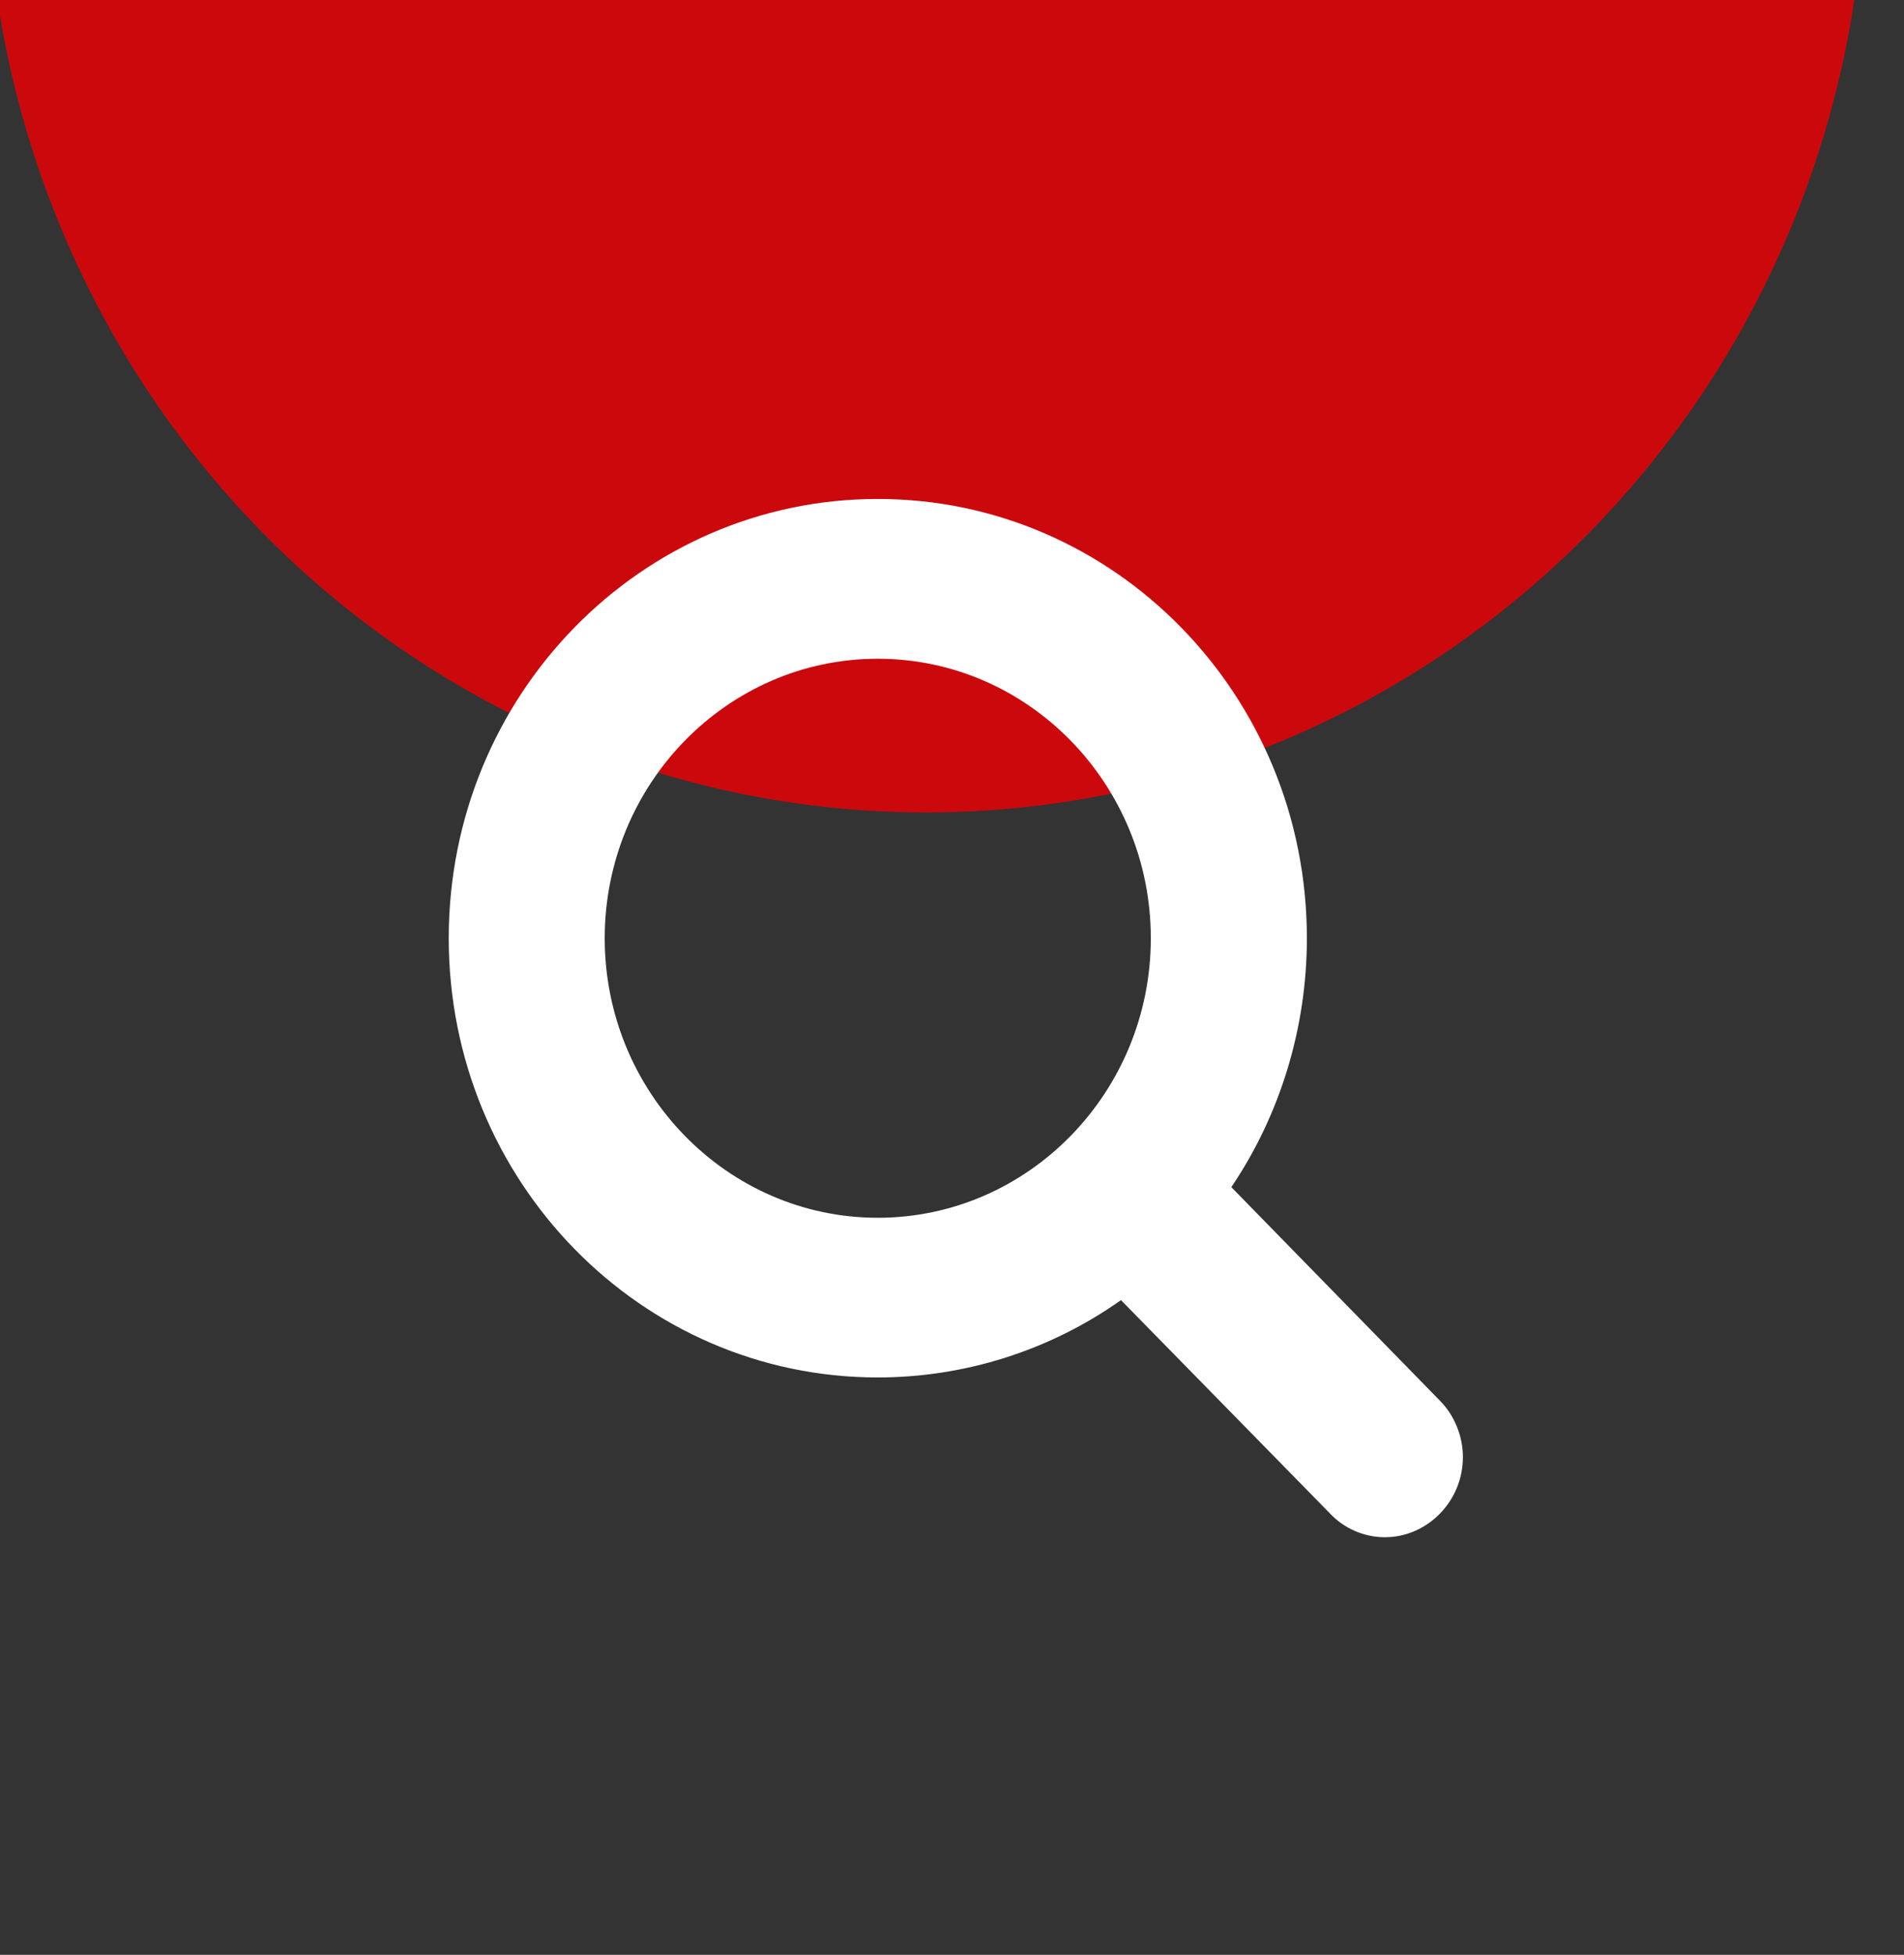
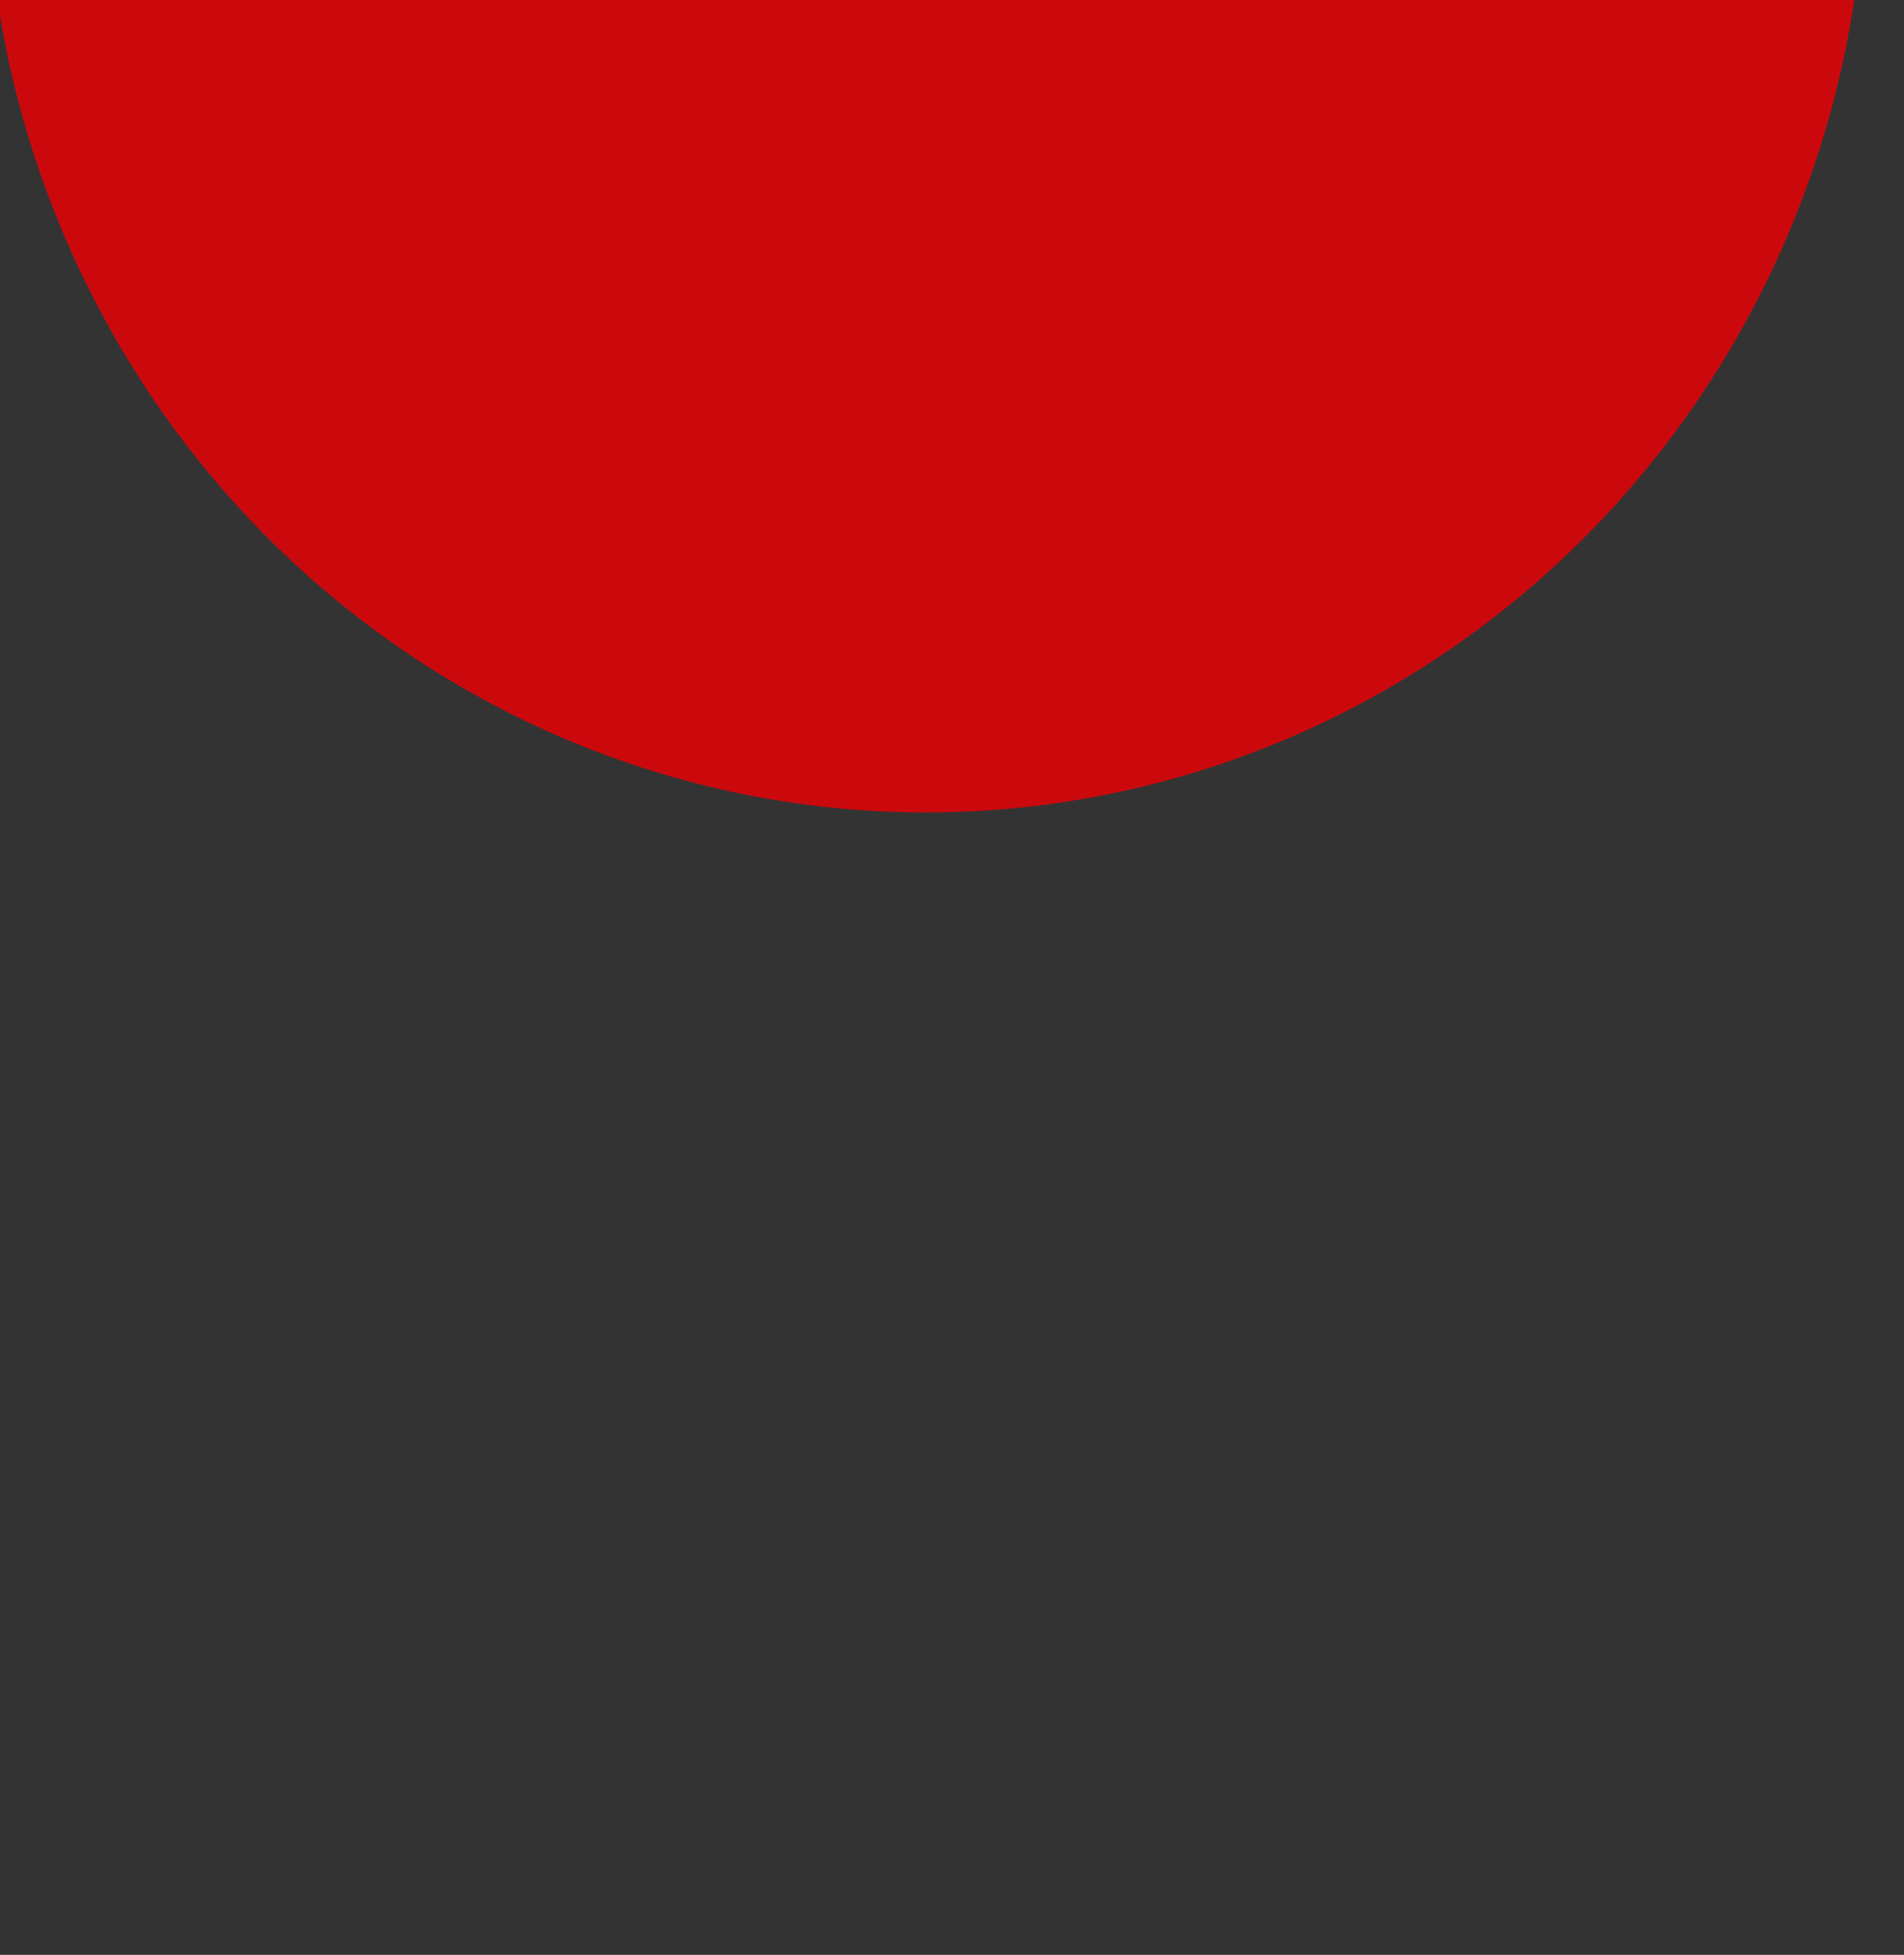
<svg xmlns="http://www.w3.org/2000/svg" width="100%" height="100%" viewBox="0 0 38 39" version="1.1" xml:space="preserve" style="fill-rule:evenodd;clip-rule:evenodd;stroke-linejoin:round;stroke-miterlimit:2;">
  <rect x="0" y="0" width="38" height="39" fill="#333333" stroke="none" />
  <g transform="matrix(1,0,0,1,-378,-3734)">
    <g transform="matrix(1,0,0,4.252,0,0)">
      <g transform="matrix(1.5,0,0,4.684,-1624.17,17.405)">
        <g transform="matrix(1.079,0,0,0.08,-1883.88,-7.738)">
          <ellipse cx="2994.42" cy="2392" rx="11.583" ry="12" style="fill:rgb(203,9,13);" />
        </g>
        <g id="search" transform="matrix(0.519,0,0,0.04,1340.75,184.188)">
-           <path d="M18,13C18,9.141 14.859,6 11,6C7.141,6 4,9.141 4,13C4,16.859 7.141,20 11,20C14.859,20 18,16.859 18,13ZM26,26C26,27.094 25.094,28 24,28C23.469,28 22.953,27.781 22.594,27.406L17.235,22.062C15.407,23.328 13.219,23.999 11.001,23.999C4.923,23.999 0.001,19.077 0.001,12.999C0.001,6.921 4.923,1.999 11.001,1.999C17.079,1.999 22.001,6.921 22.001,12.999C22.001,15.218 21.329,17.405 20.064,19.233L25.423,24.592C25.782,24.951 26.001,25.467 26.001,25.998L26,26Z" style="fill:white;fill-rule:nonzero;" />
-         </g>
+           </g>
      </g>
    </g>
  </g>
</svg>